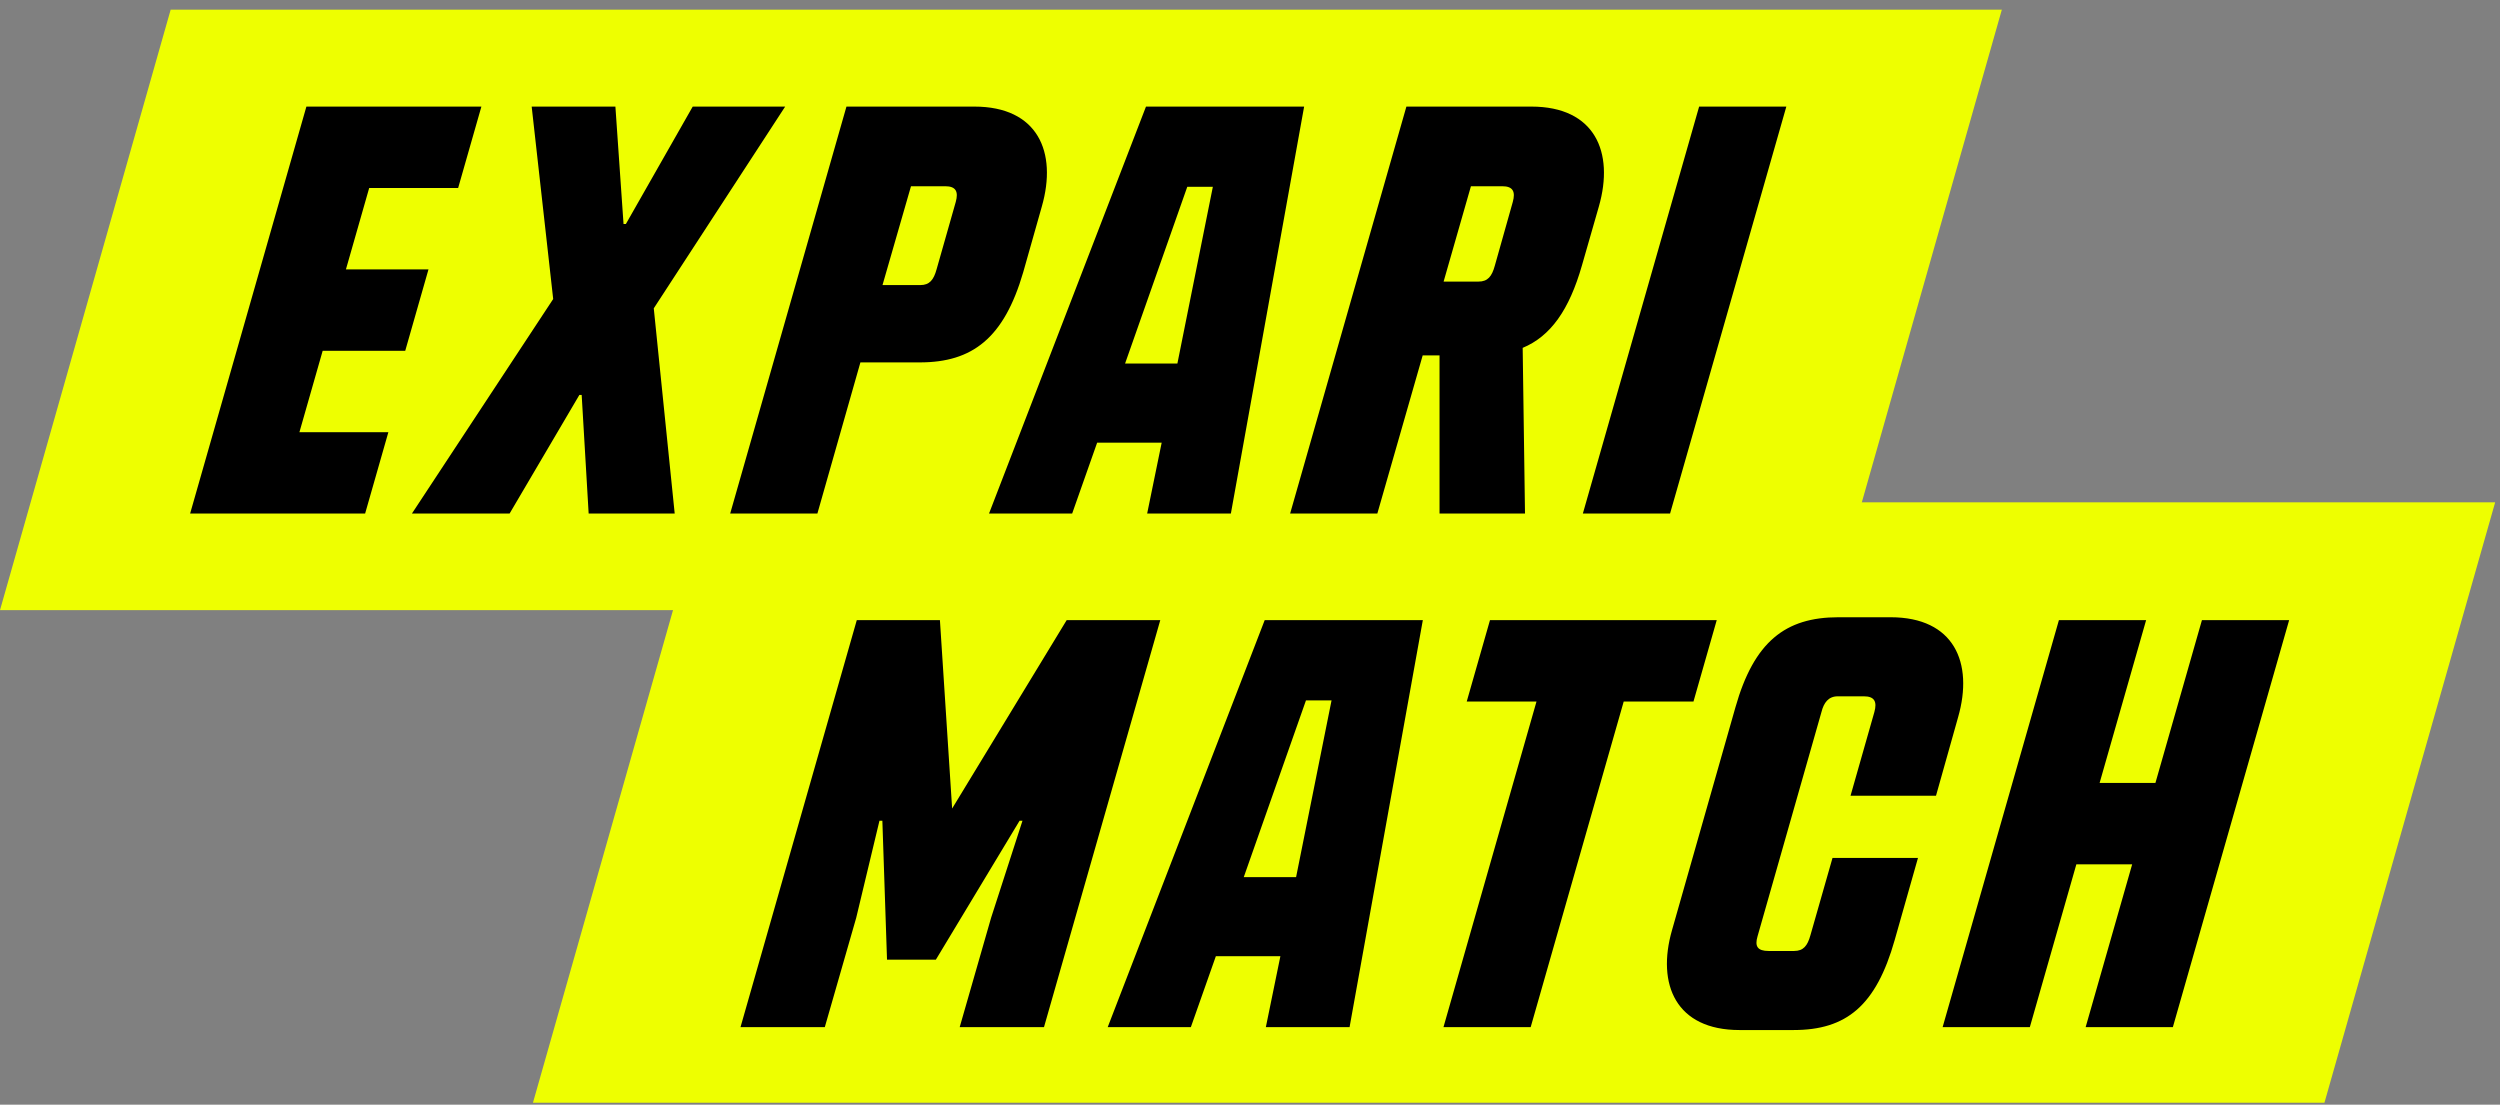
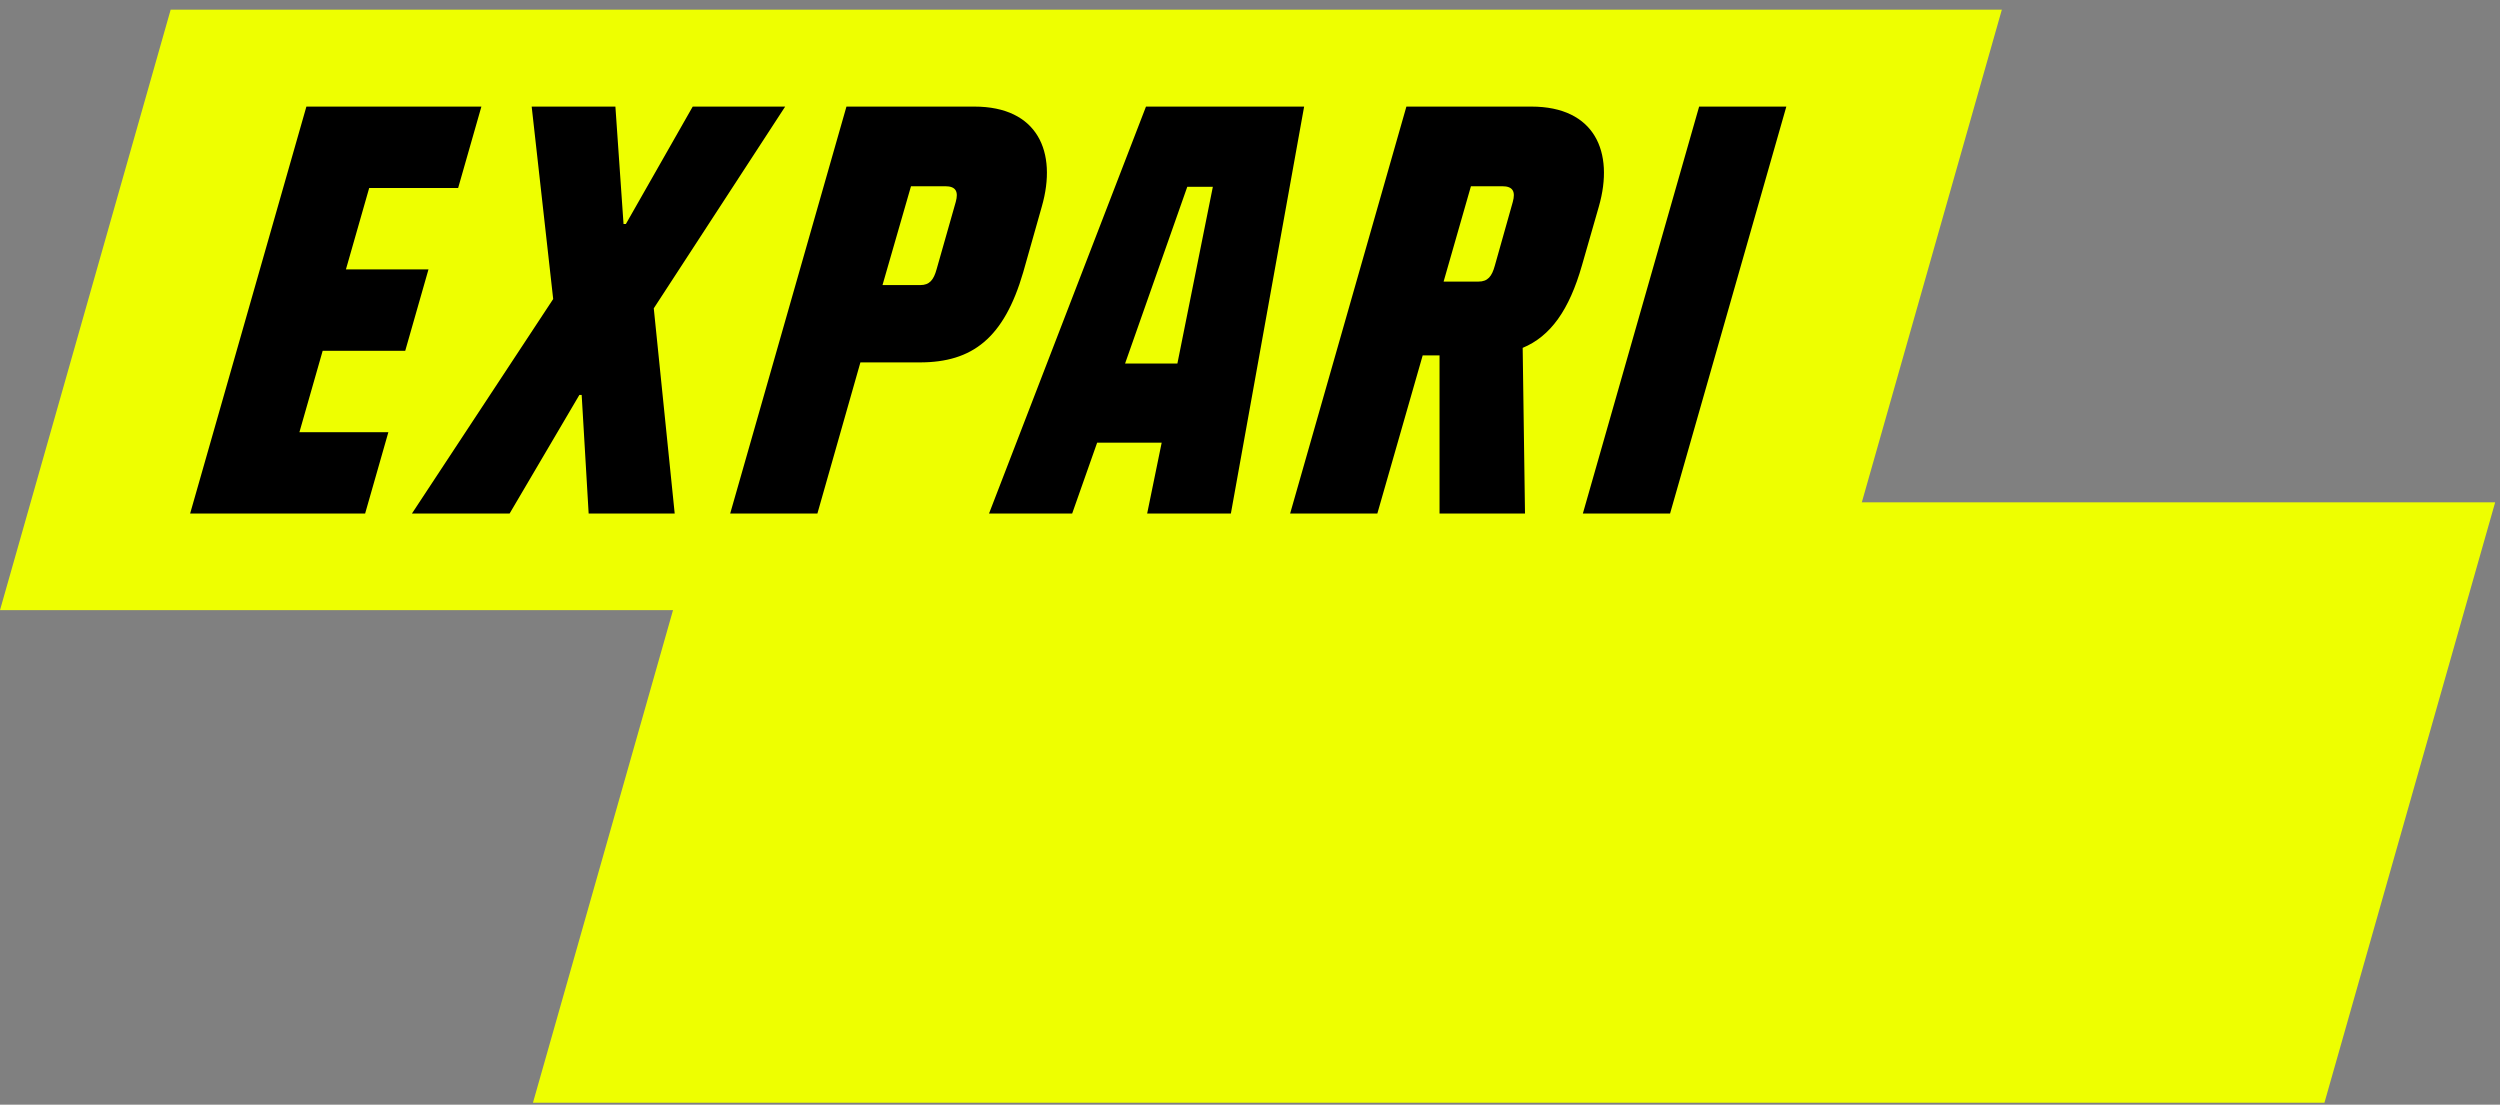
<svg xmlns="http://www.w3.org/2000/svg" width="258" height="114" viewBox="0 0 258 114" fill="none">
  <rect x="0" y="0" width="258" height="114" fill="#808080" stroke="none" />
  <path d="M188.978 62.964H0L17.612 1H206.59L188.978 62.964Z" fill="#EEFF00" />
  <path d="M239.881 113.805H55L72.619 51.842H257.5L239.881 113.805Z" fill="#EEFF00" />
  <path d="M19.62 53L31.62 11H49.68L47.28 19.4H38.1L35.7 27.8H44.22L41.82 36.2H33.3L30.9 44.6H40.08L37.68 53H19.62ZM42.509 53L57.089 30.86L54.869 11H63.509L64.349 23.12H64.589L71.489 11H81.029L67.469 31.82L69.629 53H60.749L60.029 40.76H59.789L52.589 53H42.509ZM75.354 53L87.354 11H100.554C107.094 11 109.134 15.68 107.514 21.32L105.594 28.1C103.614 34.88 100.374 37.4 94.914 37.4H88.794L84.354 53H75.354ZM91.074 29.42H94.974C95.934 29.42 96.354 28.88 96.654 27.8L98.634 20.84C98.934 19.76 98.634 19.22 97.554 19.22H94.014L91.074 29.42ZM102.066 53L118.266 11H134.586L127.026 53H118.386L119.886 45.68H113.226L110.646 53H102.066ZM116.106 37.52H121.506L125.166 19.28H122.526L116.106 37.52ZM133.14 53L145.14 11H158.04C164.58 11 166.62 15.68 165 21.32L163.26 27.38C161.94 32 160.02 34.7 157.14 35.9L157.38 53H148.56V36.68H146.82L142.14 53H133.14ZM148.98 29.06H152.58C153.54 29.06 153.96 28.52 154.26 27.44L156.12 20.84C156.42 19.76 156.12 19.22 155.04 19.22H151.8L148.98 29.06ZM163.35 53L175.35 11H184.35L172.35 53H163.35Z" fill="black" />
-   <path d="M76.42 106L88.42 64H97L98.26 83.44L110.08 64H119.74L107.74 106H99.04L102.28 94.72L105.52 84.7H105.22L96.58 99.04H91.54L91.06 84.7H90.76L88.36 94.72L85.12 106H76.42ZM114.316 106L130.516 64H146.836L139.276 106H130.636L132.136 98.68H125.476L122.896 106H114.316ZM128.356 90.52H133.756L137.416 72.28H134.776L128.356 90.52ZM148.966 106L158.566 72.4H151.366L153.766 64H177.166L174.766 72.4H167.566L157.966 106H148.966ZM179.515 106.3C172.975 106.3 170.935 101.62 172.555 95.98L179.095 73C181.015 66.22 184.255 63.7 189.715 63.7H195.115C201.655 63.7 203.695 68.38 202.075 74.02L199.795 82.12H190.975L193.435 73.48C193.735 72.4 193.435 71.86 192.355 71.86H189.655C188.695 71.86 188.215 72.52 187.975 73.48L181.375 96.64C181.075 97.66 181.375 98.14 182.515 98.14H185.155C186.115 98.14 186.535 97.6 186.835 96.52L189.115 88.54H197.935L195.535 97C193.615 103.78 190.555 106.3 185.095 106.3H179.515ZM200.479 106L212.479 64H221.479L216.679 80.8H222.439L227.239 64H236.239L224.239 106H215.239L220.039 89.2H214.279L209.479 106H200.479Z" fill="black" />
</svg>